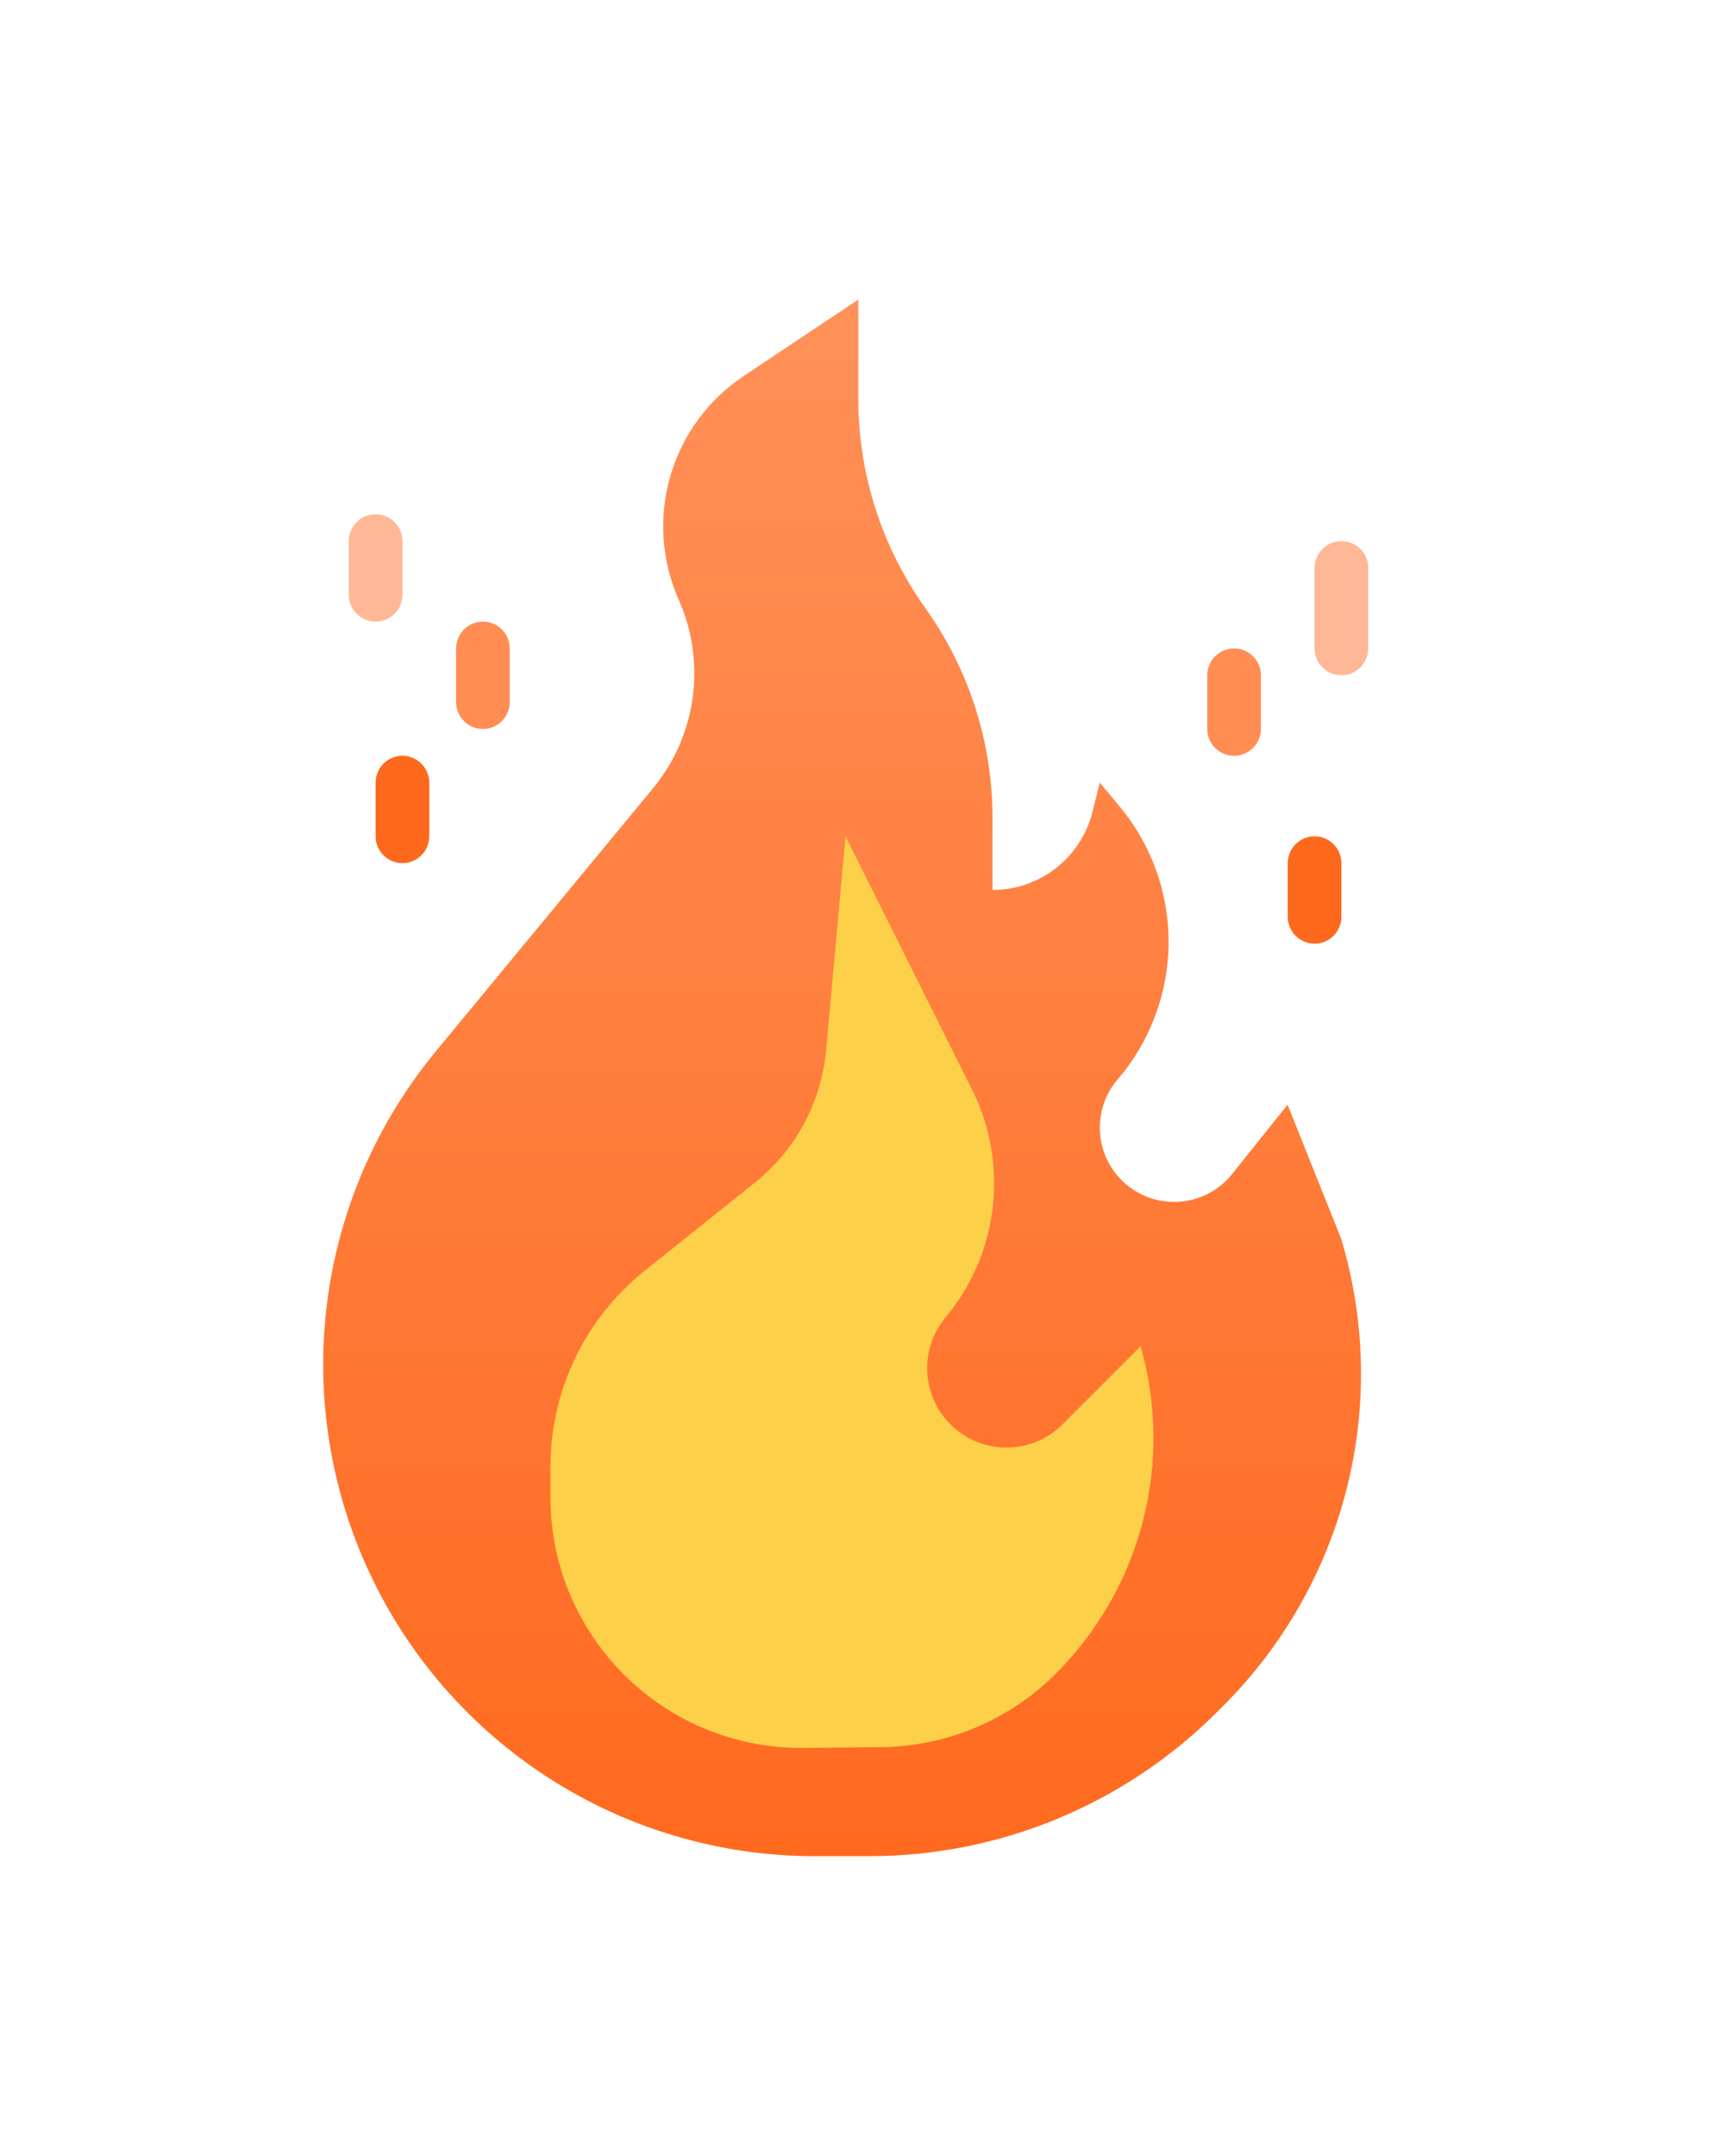
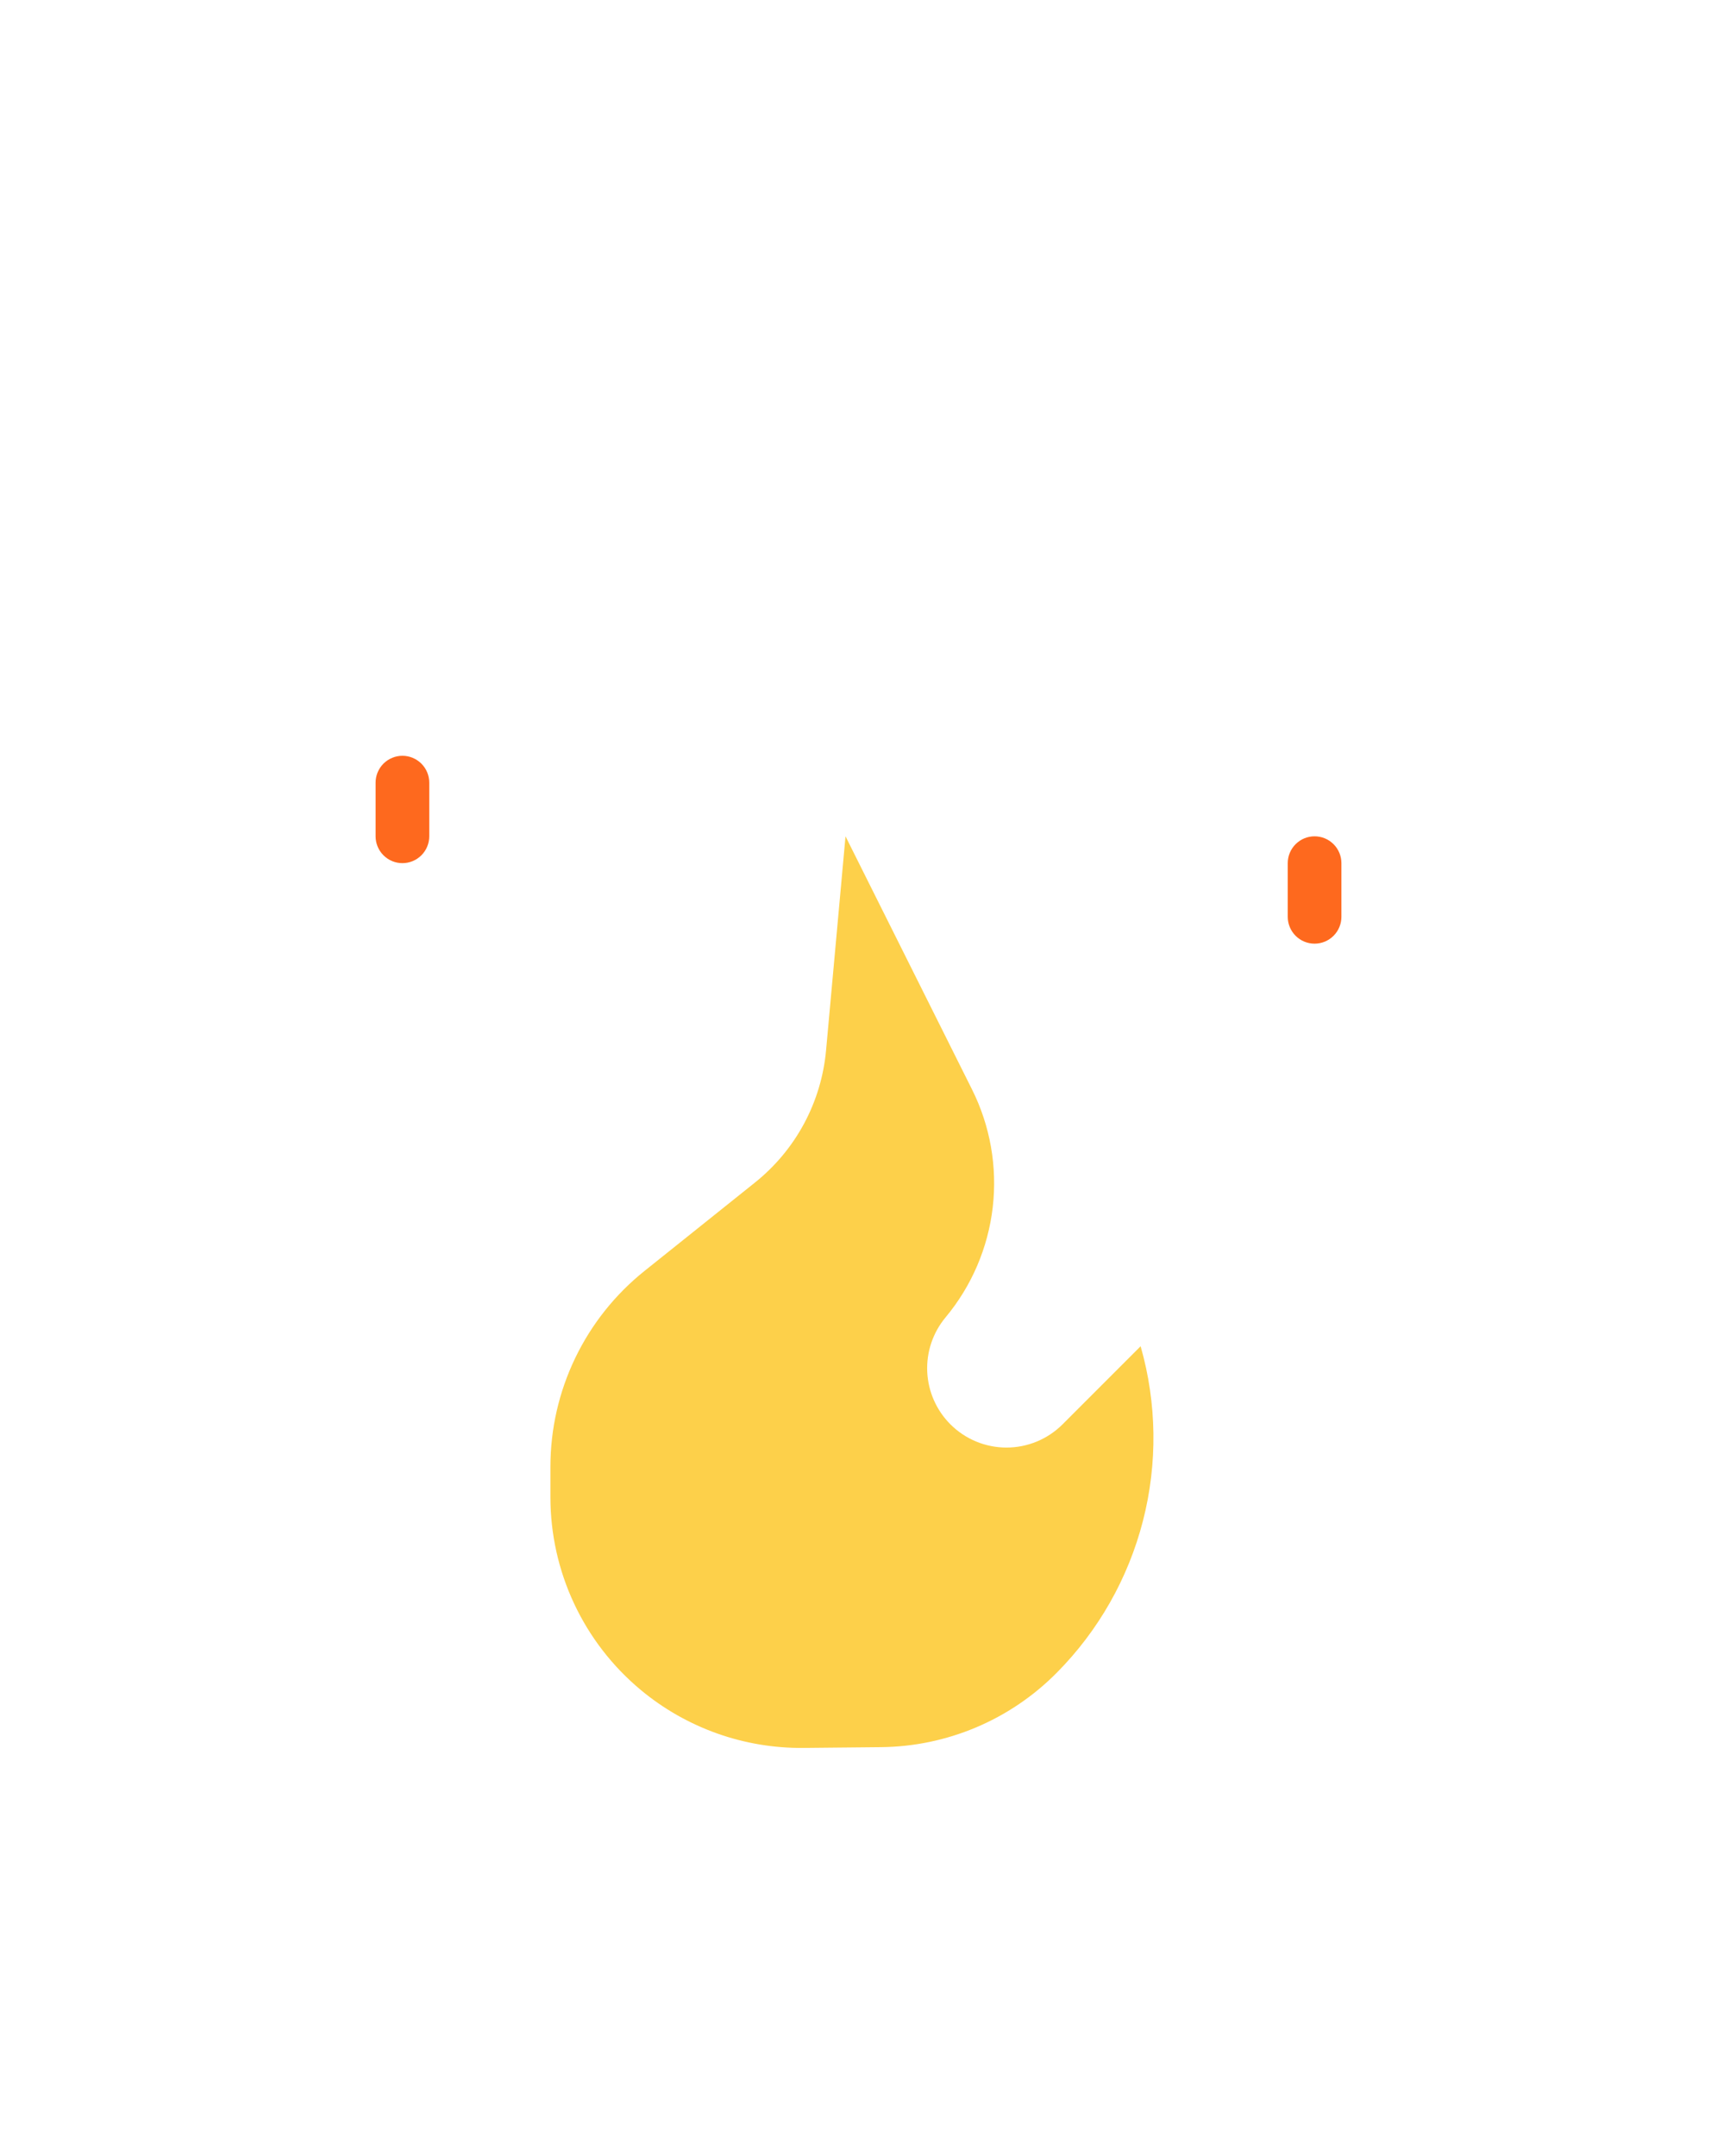
<svg xmlns="http://www.w3.org/2000/svg" width="149" height="187" viewBox="0 0 149 187" fill="none">
  <g filter="url(#filter0_d_1_353)">
-     <path d="M80.305 52.758C84.091 58.057 86.126 64.407 86.126 70.92V77.203C88.121 77.203 90.058 76.536 91.631 75.309C93.203 74.081 94.32 72.363 94.804 70.427L95.438 67.891L97.159 69.955C99.933 73.284 101.438 77.487 101.408 81.82C101.378 86.153 99.814 90.335 96.995 93.625C95.938 94.857 95.385 96.444 95.448 98.066C95.51 99.688 96.182 101.228 97.33 102.376C97.971 103.017 98.74 103.516 99.587 103.839C100.433 104.163 101.339 104.304 102.244 104.254C103.149 104.204 104.033 103.963 104.839 103.548C105.645 103.133 106.354 102.552 106.92 101.845L111.735 95.828L116.391 107.469C118.503 114.507 118.669 121.985 116.873 129.11C115.077 136.235 111.385 142.741 106.189 147.937L105.602 148.524C97.604 156.522 86.756 161.015 75.446 161.016H70.695C63.33 161.016 56.091 159.109 49.682 155.48C43.273 151.851 37.913 146.625 34.124 140.31C29.587 132.748 27.506 123.965 28.167 115.171C28.828 106.377 32.198 98.005 37.815 91.206L56.662 68.39C58.519 66.142 59.713 63.42 60.109 60.531C60.505 57.642 60.087 54.7 58.903 52.035C57.4 48.655 57.141 44.852 58.171 41.299C59.202 37.746 61.455 34.672 64.532 32.62L74.485 25.984V34.596C74.485 41.108 76.52 47.458 80.305 52.758V52.758Z" fill="url(#paint0_linear_1_353)" />
    <path d="M91.679 145.129L91.7 145.109C95.321 141.46 97.904 136.912 99.184 131.933C100.464 126.954 100.395 121.724 98.982 116.781L92.21 123.554C91.57 124.194 90.812 124.701 89.976 125.047C89.141 125.393 88.246 125.571 87.342 125.571C86.438 125.571 85.543 125.393 84.708 125.047C83.873 124.701 83.114 124.194 82.475 123.554C81.26 122.34 80.543 120.715 80.465 118.999C80.387 117.283 80.954 115.6 82.053 114.28C84.317 111.563 85.74 108.245 86.148 104.732C86.556 101.219 85.931 97.663 84.349 94.5L73.373 72.547L71.685 91.114C71.483 93.341 70.833 95.503 69.774 97.473C68.715 99.442 67.269 101.177 65.523 102.574L55.928 110.251C53.381 112.289 51.325 114.873 49.912 117.813C48.499 120.753 47.765 123.973 47.765 127.235V129.877C47.765 133.065 48.466 136.215 49.818 139.102C51.171 141.99 53.141 144.544 55.591 146.586C59.556 149.89 64.568 151.677 69.73 151.626L76.457 151.559C82.179 151.502 87.649 149.192 91.679 145.129V145.129Z" fill="#FDD04A" />
    <path d="M34.922 74.875C34.304 74.875 33.712 74.63 33.276 74.193C32.839 73.757 32.594 73.164 32.594 72.547V67.891C32.594 67.273 32.839 66.681 33.276 66.244C33.712 65.808 34.304 65.562 34.922 65.562C35.539 65.562 36.132 65.808 36.568 66.244C37.005 66.681 37.25 67.273 37.25 67.891V72.547C37.25 73.164 37.005 73.757 36.568 74.193C36.132 74.63 35.539 74.875 34.922 74.875Z" fill="#FE691E" />
-     <path d="M41.906 63.234C41.289 63.234 40.697 62.989 40.26 62.553C39.823 62.116 39.578 61.524 39.578 60.906V56.25C39.578 55.633 39.823 55.04 40.26 54.604C40.697 54.167 41.289 53.922 41.906 53.922C42.524 53.922 43.116 54.167 43.553 54.604C43.989 55.04 44.234 55.633 44.234 56.25V60.906C44.234 61.524 43.989 62.116 43.553 62.553C43.116 62.989 42.524 63.234 41.906 63.234Z" fill="#FF8D54" />
-     <path d="M32.594 53.922C31.976 53.922 31.384 53.677 30.948 53.24C30.511 52.803 30.266 52.211 30.266 51.594V46.938C30.266 46.32 30.511 45.728 30.948 45.291C31.384 44.855 31.976 44.609 32.594 44.609C33.211 44.609 33.803 44.855 34.24 45.291C34.677 45.728 34.922 46.32 34.922 46.938V51.594C34.922 52.211 34.677 52.803 34.24 53.24C33.803 53.677 33.211 53.922 32.594 53.922Z" fill="#FFB895" />
    <path d="M114.078 81.859C113.461 81.859 112.868 81.614 112.432 81.177C111.995 80.741 111.75 80.149 111.75 79.531V74.875C111.75 74.257 111.995 73.665 112.432 73.229C112.868 72.792 113.461 72.547 114.078 72.547C114.696 72.547 115.288 72.792 115.724 73.229C116.161 73.665 116.406 74.257 116.406 74.875V79.531C116.406 80.149 116.161 80.741 115.724 81.177C115.288 81.614 114.696 81.859 114.078 81.859Z" fill="#FE691E" />
-     <path d="M107.094 65.562C106.476 65.562 105.884 65.317 105.448 64.881C105.011 64.444 104.766 63.852 104.766 63.234V58.578C104.766 57.961 105.011 57.368 105.448 56.932C105.884 56.495 106.476 56.25 107.094 56.25C107.711 56.25 108.303 56.495 108.74 56.932C109.177 57.368 109.422 57.961 109.422 58.578V63.234C109.422 63.852 109.177 64.444 108.74 64.881C108.303 65.317 107.711 65.562 107.094 65.562Z" fill="#FF8D54" />
-     <path d="M116.406 58.578C115.789 58.578 115.197 58.333 114.76 57.896C114.323 57.46 114.078 56.867 114.078 56.25V49.266C114.078 48.648 114.323 48.056 114.76 47.619C115.197 47.183 115.789 46.938 116.406 46.938C117.024 46.938 117.616 47.183 118.052 47.619C118.489 48.056 118.734 48.648 118.734 49.266V56.25C118.734 56.867 118.489 57.46 118.052 57.896C117.616 58.333 117.024 58.578 116.406 58.578Z" fill="#FFB895" />
  </g>
  <defs>
    <filter id="filter0_d_1_353" x="-25" y="-6" width="199" height="199" filterUnits="userSpaceOnUse" color-interpolation-filters="sRGB">
      <feFlood flood-opacity="0" result="BackgroundImageFix" />
      <feColorMatrix in="SourceAlpha" type="matrix" values="0 0 0 0 0 0 0 0 0 0 0 0 0 0 0 0 0 0 127 0" result="hardAlpha" />
      <feOffset />
      <feGaussianBlur stdDeviation="12.5" />
      <feColorMatrix type="matrix" values="0 0 0 0 0.929 0 0 0 0 0.368 0 0 0 0 0.085 0 0 0 0.35 0" />
      <feBlend mode="normal" in2="BackgroundImageFix" result="effect1_dropShadow_1_353" />
      <feBlend mode="normal" in="SourceGraphic" in2="effect1_dropShadow_1_353" result="shape" />
    </filter>
    <linearGradient id="paint0_linear_1_353" x1="73.077" y1="25.984" x2="73.077" y2="161.016" gradientUnits="userSpaceOnUse">
      <stop stop-color="#FF9159" />
      <stop offset="0.688" stop-color="#FF7631" />
      <stop offset="1" stop-color="#FF6A1F" />
    </linearGradient>
  </defs>
</svg>